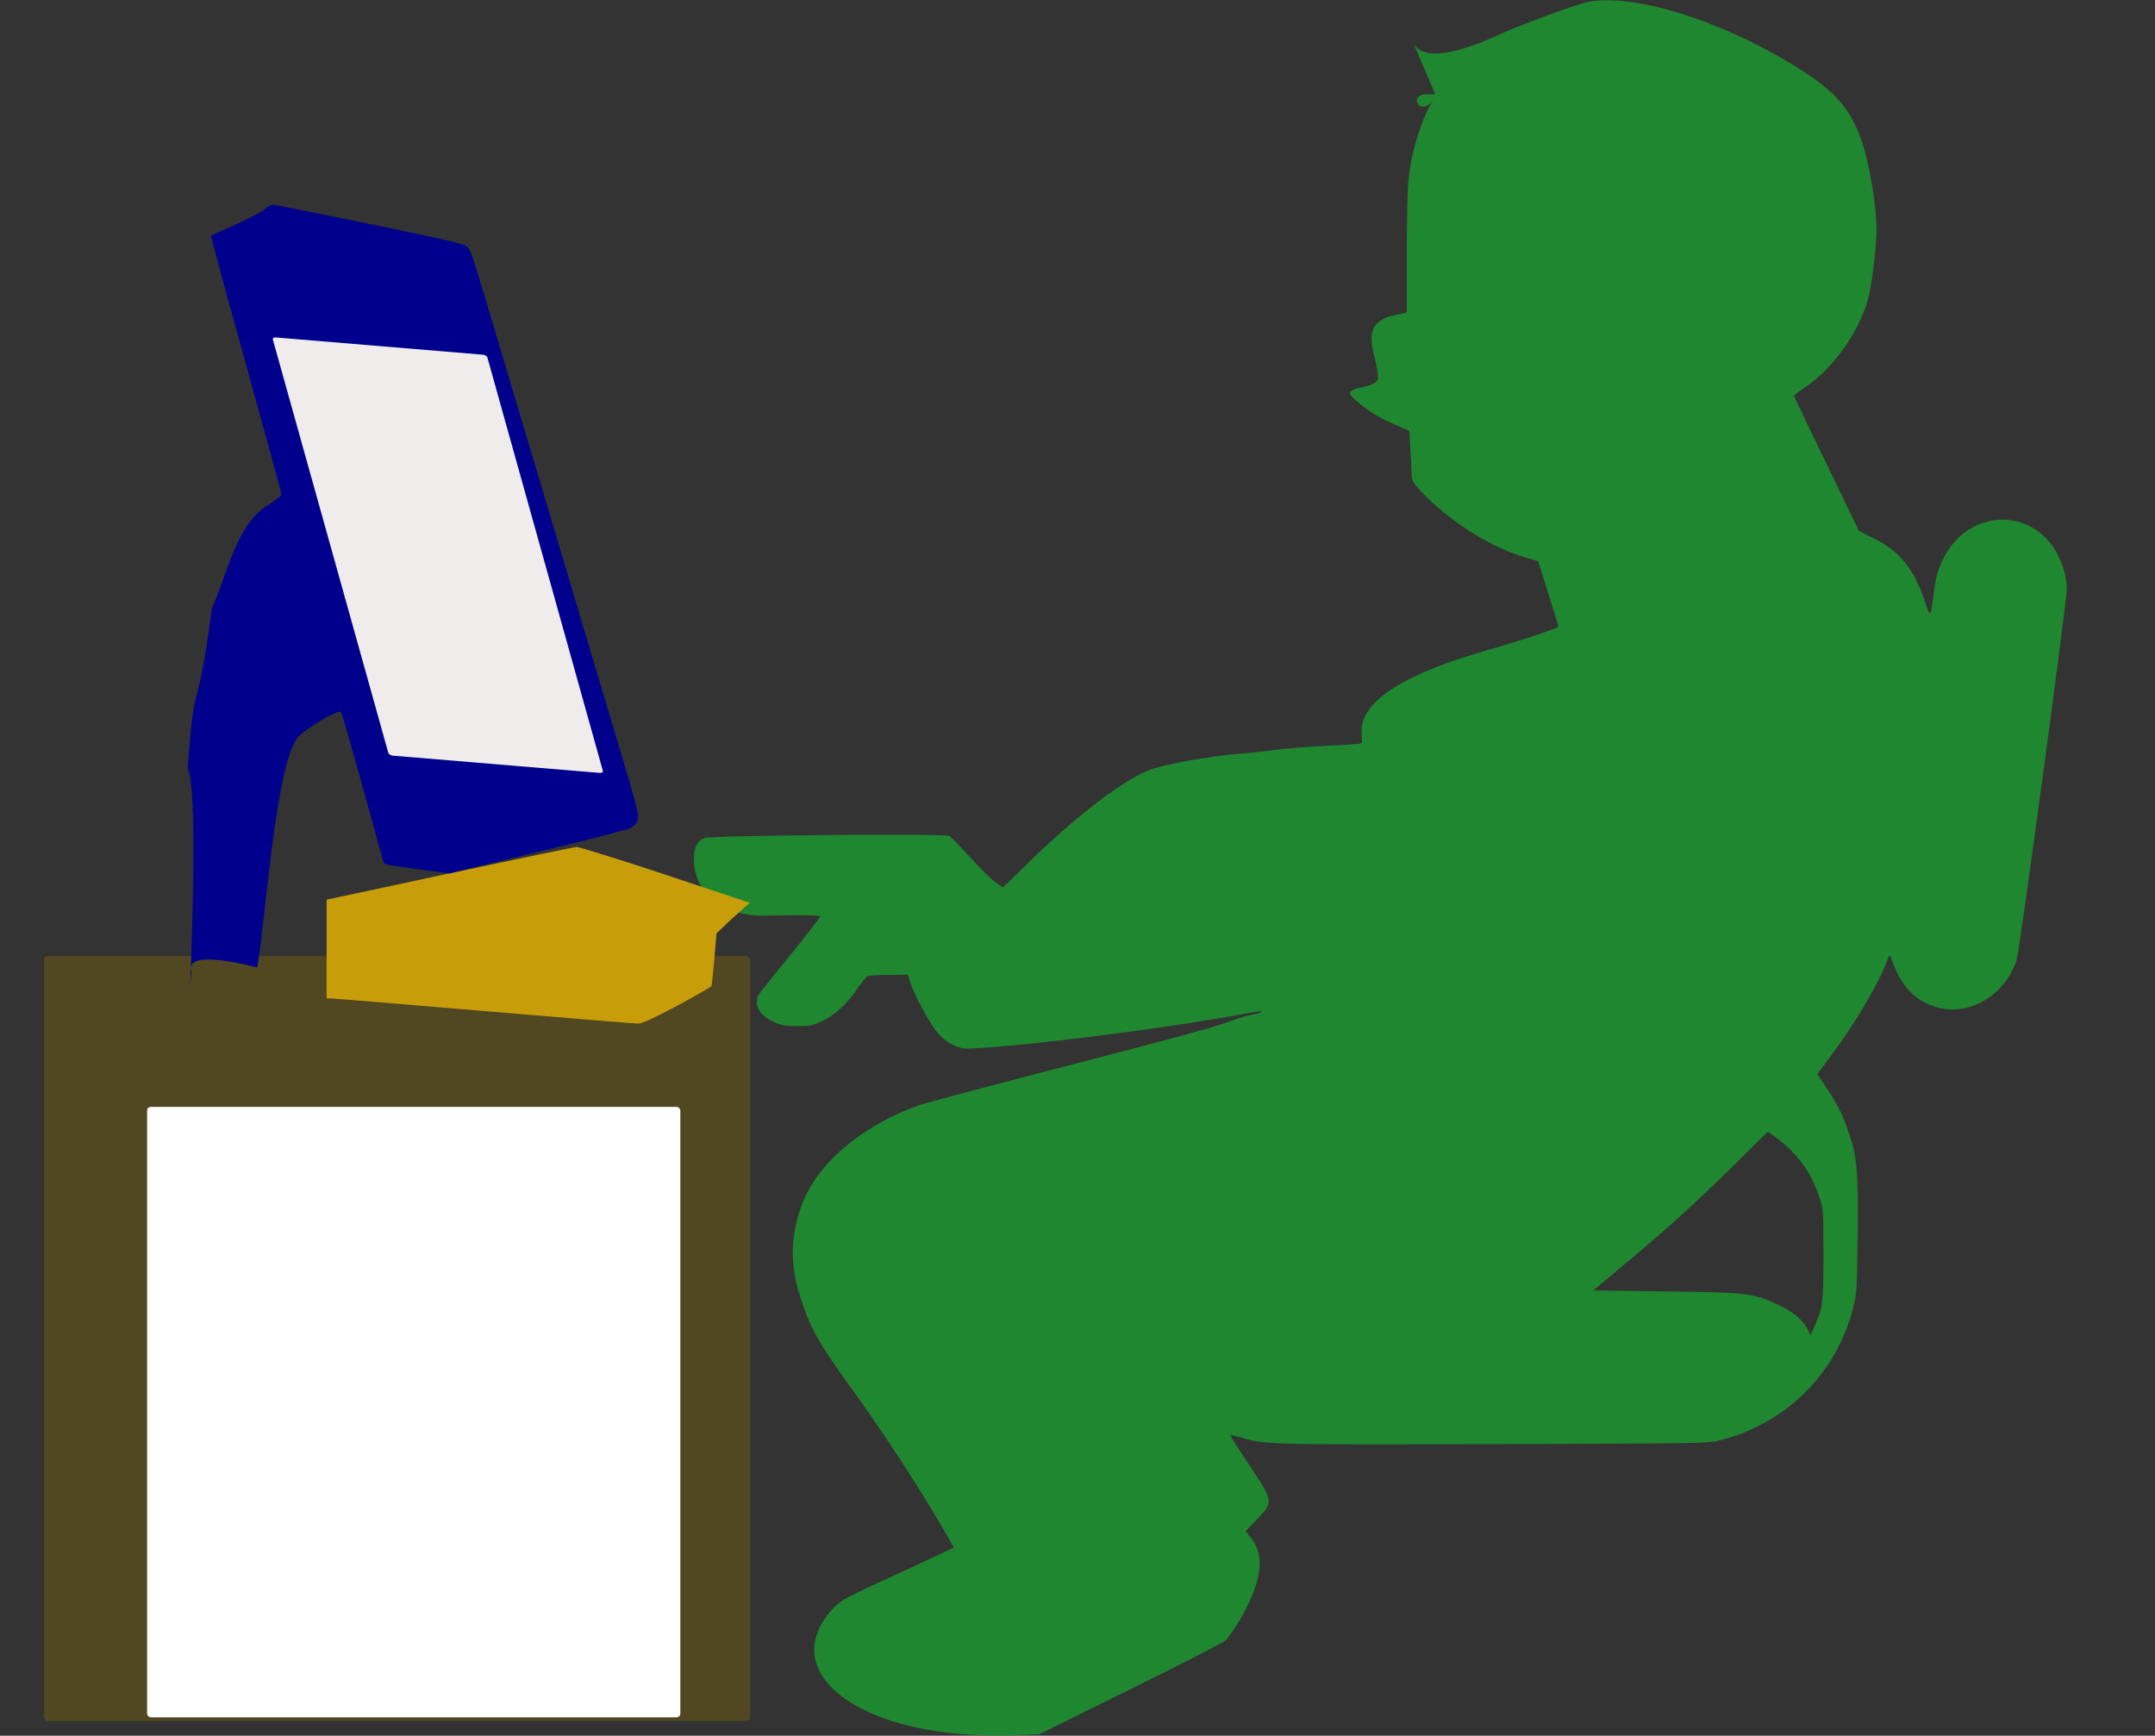
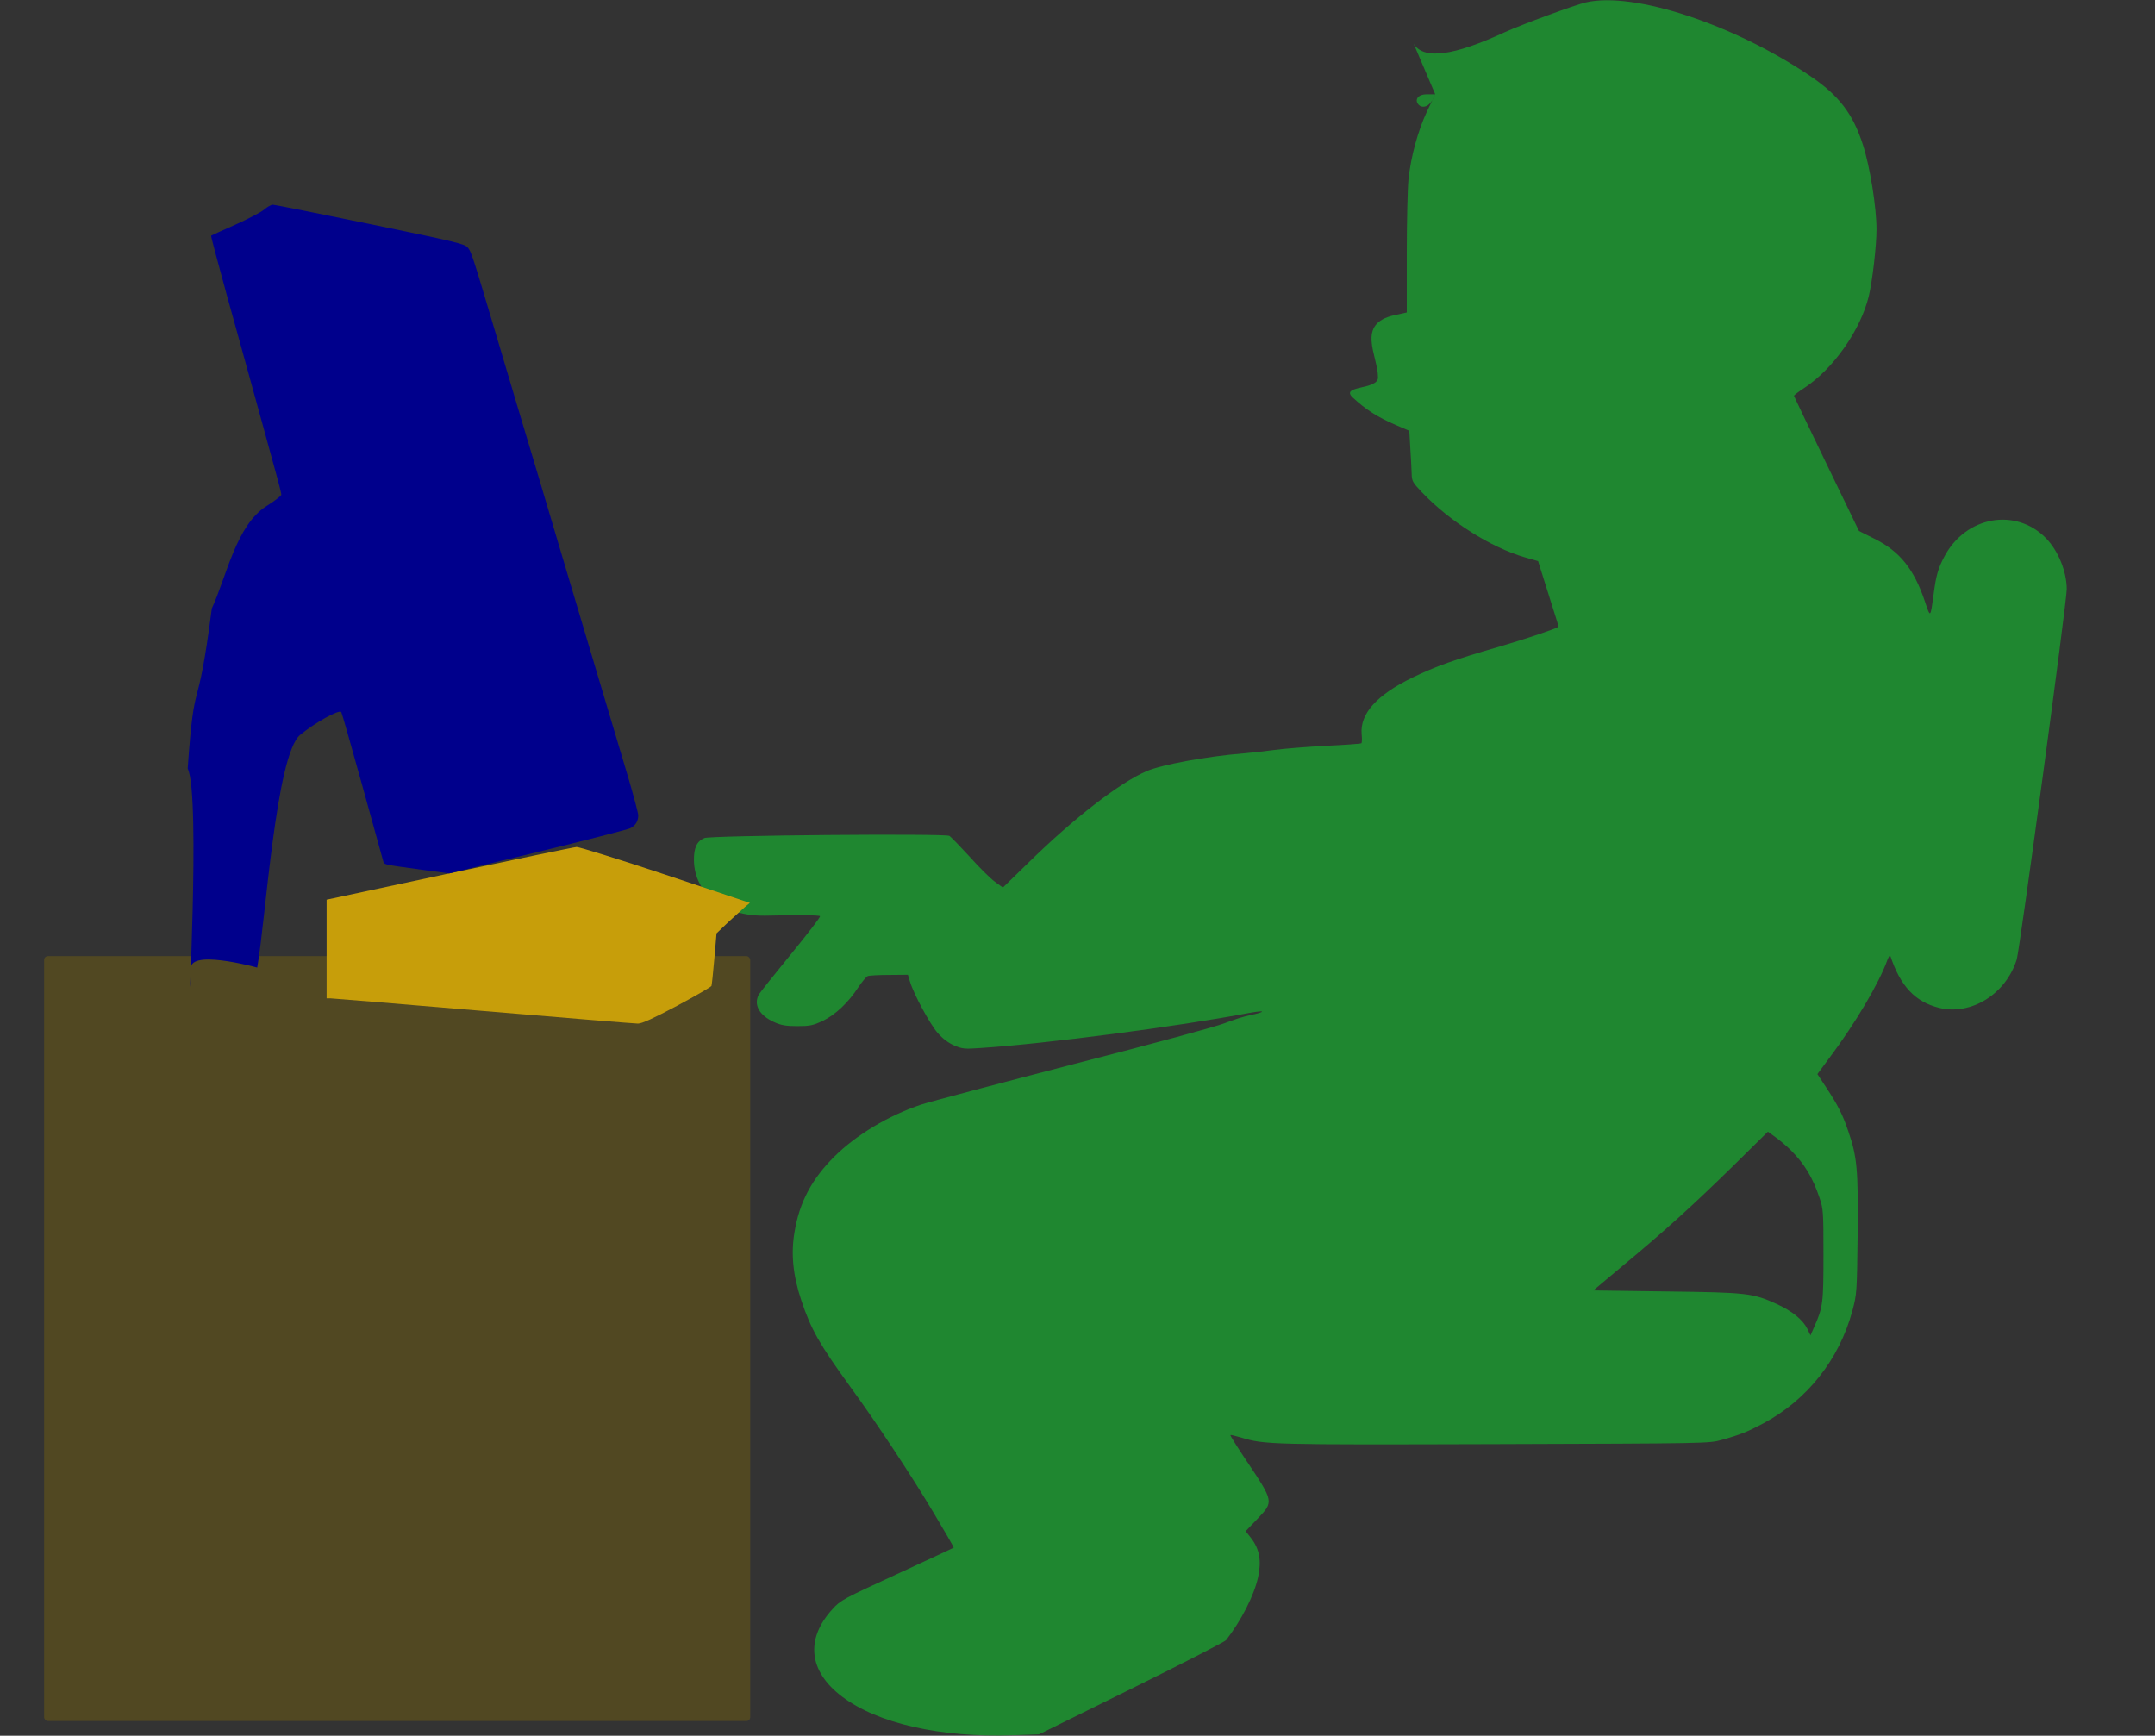
<svg xmlns="http://www.w3.org/2000/svg" xmlns:ns1="http://sodipodi.sourceforge.net/DTD/sodipodi-0.dtd" xmlns:ns2="http://www.inkscape.org/namespaces/inkscape" version="1.0" width="1280pt" height="1031pt" viewBox="0 0 1280 1031" preserveAspectRatio="xMidYMid meet" id="svg10" ns1:docname="tecleando.svg" ns2:version="0.92.3 (2405546, 2018-03-11)">
  <rect x="0" y="0" width="1280" height="1031" fill="#333333" stroke="none" />
  <defs id="defs14" />
  <ns1:namedview pagecolor="#ffffff" bordercolor="#666666" borderopacity="1" objecttolerance="10" gridtolerance="10" guidetolerance="10" ns2:pageopacity="0" ns2:pageshadow="2" ns2:window-width="1139" ns2:window-height="751" id="namedview12" showgrid="false" ns2:zoom="0.34335596" ns2:cx="859.15819" ns2:cy="687.33333" ns2:window-x="0" ns2:window-y="0" ns2:window-maximized="0" ns2:current-layer="g8" />
  <g transform="translate(0,1031) scale(0.1,-0.1)" fill="#000000" stroke="none" id="g8">
    <rect style="opacity:1;fill:#514822;fill-opacity:1;fill-rule:nonzero;stroke:#7e6464;stroke-width:7.5;stroke-linecap:round;stroke-linejoin:round;stroke-miterlimit:4;stroke-dasharray:none;stroke-opacity:0;paint-order:stroke markers fill" id="rect825" width="4193.898" height="4543.39" x="262.119" y="-4630.763" transform="scale(1,-1)" rx="22.5" ry="22.5" />
    <path d="m 9420.763,10296 c -66,-15 -383,-132 -480,-176 -309,-143 -485,-166 -544,-70 l 128,-300 v 0 c -63,-166 -184,0 -47,0 h 47 l -49,-102 c -54,-115 -96,-269 -110,-405 -5,-48 -10,-246 -10,-439 v -350 l -73,-16 c -232,-51 -97.881,-238.373 -97.881,-370.373 0,-75 -230.119,-45.627 -149.119,-119.627 78,-72 145,-115 256,-163 l 79,-34 6,-103 c 4,-57 7,-125 8,-151 1,-45 6,-53 59,-109 166,-175 412,-330 615,-389 l 77,-22 46,-146 c 25,-80 53,-168 61,-194 9,-26 14,-49 12,-51 -13,-11 -198,-73 -346,-116 -273,-79 -379,-117 -520,-185 -213,-104 -312,-215 -301,-337 3,-27 2,-51 -2,-53 -5,-3 -100,-10 -211,-15 -112,-6 -251,-17 -309,-25 -58,-8 -139,-17 -180,-20 -214,-17 -486,-67 -574,-105 -160,-68 -434,-280 -703,-544 l -152,-148 -48,35 c -26,19 -94,86 -150,149 -57,62 -111,118 -120,123 -26,15 -1419,3 -1455,-13 -45,-19 -63,-58 -62,-133 4,-199 177,-332 424,-328 208,5 319,3 325,-3 4,-4 -74,-105 -173,-226 -99,-121 -185,-229 -191,-240 -32,-60 4,-124 91,-163 42,-19 70,-24 138,-24 75,0 93,4 151,31 75,36 152,109 211,199 22,33 47,63 56,67 9,4 67,7 128,7 l 111,1 12,-40 c 22,-75 121,-257 166,-307 28,-32 64,-59 97,-73 47,-20 61,-22 157,-15 389,25 1181,129 1599,209 39,7 72,11 72,7 0,-4 -30,-13 -67,-20 -38,-8 -106,-29 -153,-48 -49,-20 -428,-123 -900,-244 -448,-116 -855,-224 -904,-240 -194,-65 -385,-179 -516,-309 -133,-132 -207,-271 -236,-445 -23,-131 -10,-260 40,-410 57,-171 109,-262 289,-510 159,-218 366,-531 501,-758 65,-109 117,-199 115,-200 -2,-2 -154,-72 -337,-157 -320,-147 -335,-155 -383,-208 -162,-177 -142,-369 56,-519 211,-160 585,-245 1015,-230 l 155,5 549,271 c 302,149 555,279 563,289 91,118 166,265 190,374 21,97 8,167 -41,231 l -33,42 68,71 c 100,105 101,102 -63,347 -55,82 -98,151 -96,153 2,2 32,-5 65,-15 138,-42 173,-43 1503,-39 1264,4 1276,4 1350,25 111,31 155,49 247,98 261,139 452,380 530,670 26,98 27,108 31,451 4,385 -3,462 -55,613 -33,99 -63,157 -130,259 l -54,82 71,96 c 154,205 295,444 344,580 9,24 16,33 19,24 59,-177 146,-270 287,-306 191,-48 399,81 463,287 18,58 297,2123 297,2199 0,104 -50,228 -123,303 -180,184 -477,131 -604,-109 -37,-70 -49,-112 -63,-219 -20,-148 -19,-147 -52,-49 -65,194 -149,299 -302,375 l -90,45 -193,399 c -106,219 -193,401 -193,404 0,4 28,25 63,48 171,113 332,342 381,543 22,92 46,299 46,398 0,131 -39,374 -81,503 -59,183 -142,292 -312,407 -455,308 -1048,503 -1332,438 z M 10636.763,3478 c 81,-81 130,-162 171,-284 22,-65 23,-83 23,-339 0,-287 -3,-310 -56,-429 l -21,-48 -20,41 c -26,52 -90,104 -180,145 -142,65 -176,69 -657,75 l -433,6 173,145 c 252,209 416,358 654,591 l 210,207 44,-32 c 24,-17 66,-52 92,-78 z" id="path2" ns2:connector-curvature="0" ns1:nodetypes="cccccscccsccsccccccccccccccccsccccccccccssccsccscccccccsccccccscccccccccccccccscccccccccccsccscccccccsccscccscsccccccccccs" style="fill:#1f8730;fill-opacity:1" />
    <path d="M2668 5122 l-728 -156 0 -293 0 -293 23 0 c12 0 420 -34 907 -75 487 -41 900 -75 919 -75 24 0 92 31 233 106 110 59 202 112 204 118 2 6 10 79 17 162 l13 150 69 66 c39 36 83 76 99 90 l30 25 -500 167 c-274 91 -513 165 -529 165 -17 -1 -357 -72 -757 -157z" id="path6" style="fill:#c79e0a;fill-opacity:1" />
    <g id="g829" transform="translate(738.881,-281.805)">
      <path style="fill:#00008c" ns1:nodetypes="ccscsccccccccsccccccscccccccsc" ns2:connector-curvature="0" id="path4" d="m 830.119,9346.805 c -18,-15 -96,-56 -172,-90 -77,-34 -141,-63 -143,-65 -2,-2 42,-167 97,-367 56,-200 114,-411 130,-469 16,-58 52,-188 80,-290 91,-328 110,-400 110,-413 -1,-6 -40,-37 -88,-67 -181,-115 -235.941,-415.373 -324.941,-608.373 -89.211,-694.111 -101.068,-350.864 -143.237,-950.78 80,-157 -8.843,-1684.242 21.843,-1201.377 -40,139 391.021,19.174 391.021,19.174 49,267 110.314,1263.356 255.314,1382.356 87,72 229,151 244,136 3,-3 59,-200 125,-438 66,-239 122,-442 125,-451 5,-18 1,-17 235,-49 l 156,-21 524,127 c 288,70 536,134 551,141 32,16 48,43 48,77 0,13 -27,114 -59,223 -33,109 -112,375 -176,589 -64,215 -147,494 -185,620 -38,127 -120,403 -183,615 -64,212 -166,554 -227,760 -159,534 -161,540 -184,567 -19,21 -79,35 -579,138 -307,63 -566,115 -577,115 -11,0 -34,-13 -52,-29 z" />
-       <rect ry="15.33" rx="21.699" transform="matrix(0.997,-0.083,0.269,-0.963,0,0)" y="-9209.198" x="3365.144" height="2579.482" width="1278.065" id="rect823" style="opacity:1;fill:#efeceb;fill-opacity:1;fill-rule:nonzero;stroke:#7e6464;stroke-width:7.746;stroke-linecap:round;stroke-linejoin:round;stroke-miterlimit:4;stroke-dasharray:none;stroke-opacity:0;paint-order:stroke markers fill" />
    </g>
-     <rect style="opacity:1;fill:#ffffff;fill-opacity:1;fill-rule:nonzero;stroke:#7e6464;stroke-width:7.5;stroke-linecap:round;stroke-linejoin:round;stroke-miterlimit:4;stroke-dasharray:none;stroke-opacity:0;paint-order:stroke markers fill" id="rect831" width="3167.267" height="3625.975" x="873.729" y="-3735.191" transform="scale(1,-1)" rx="22.5" ry="22.5" />
  </g>
</svg>